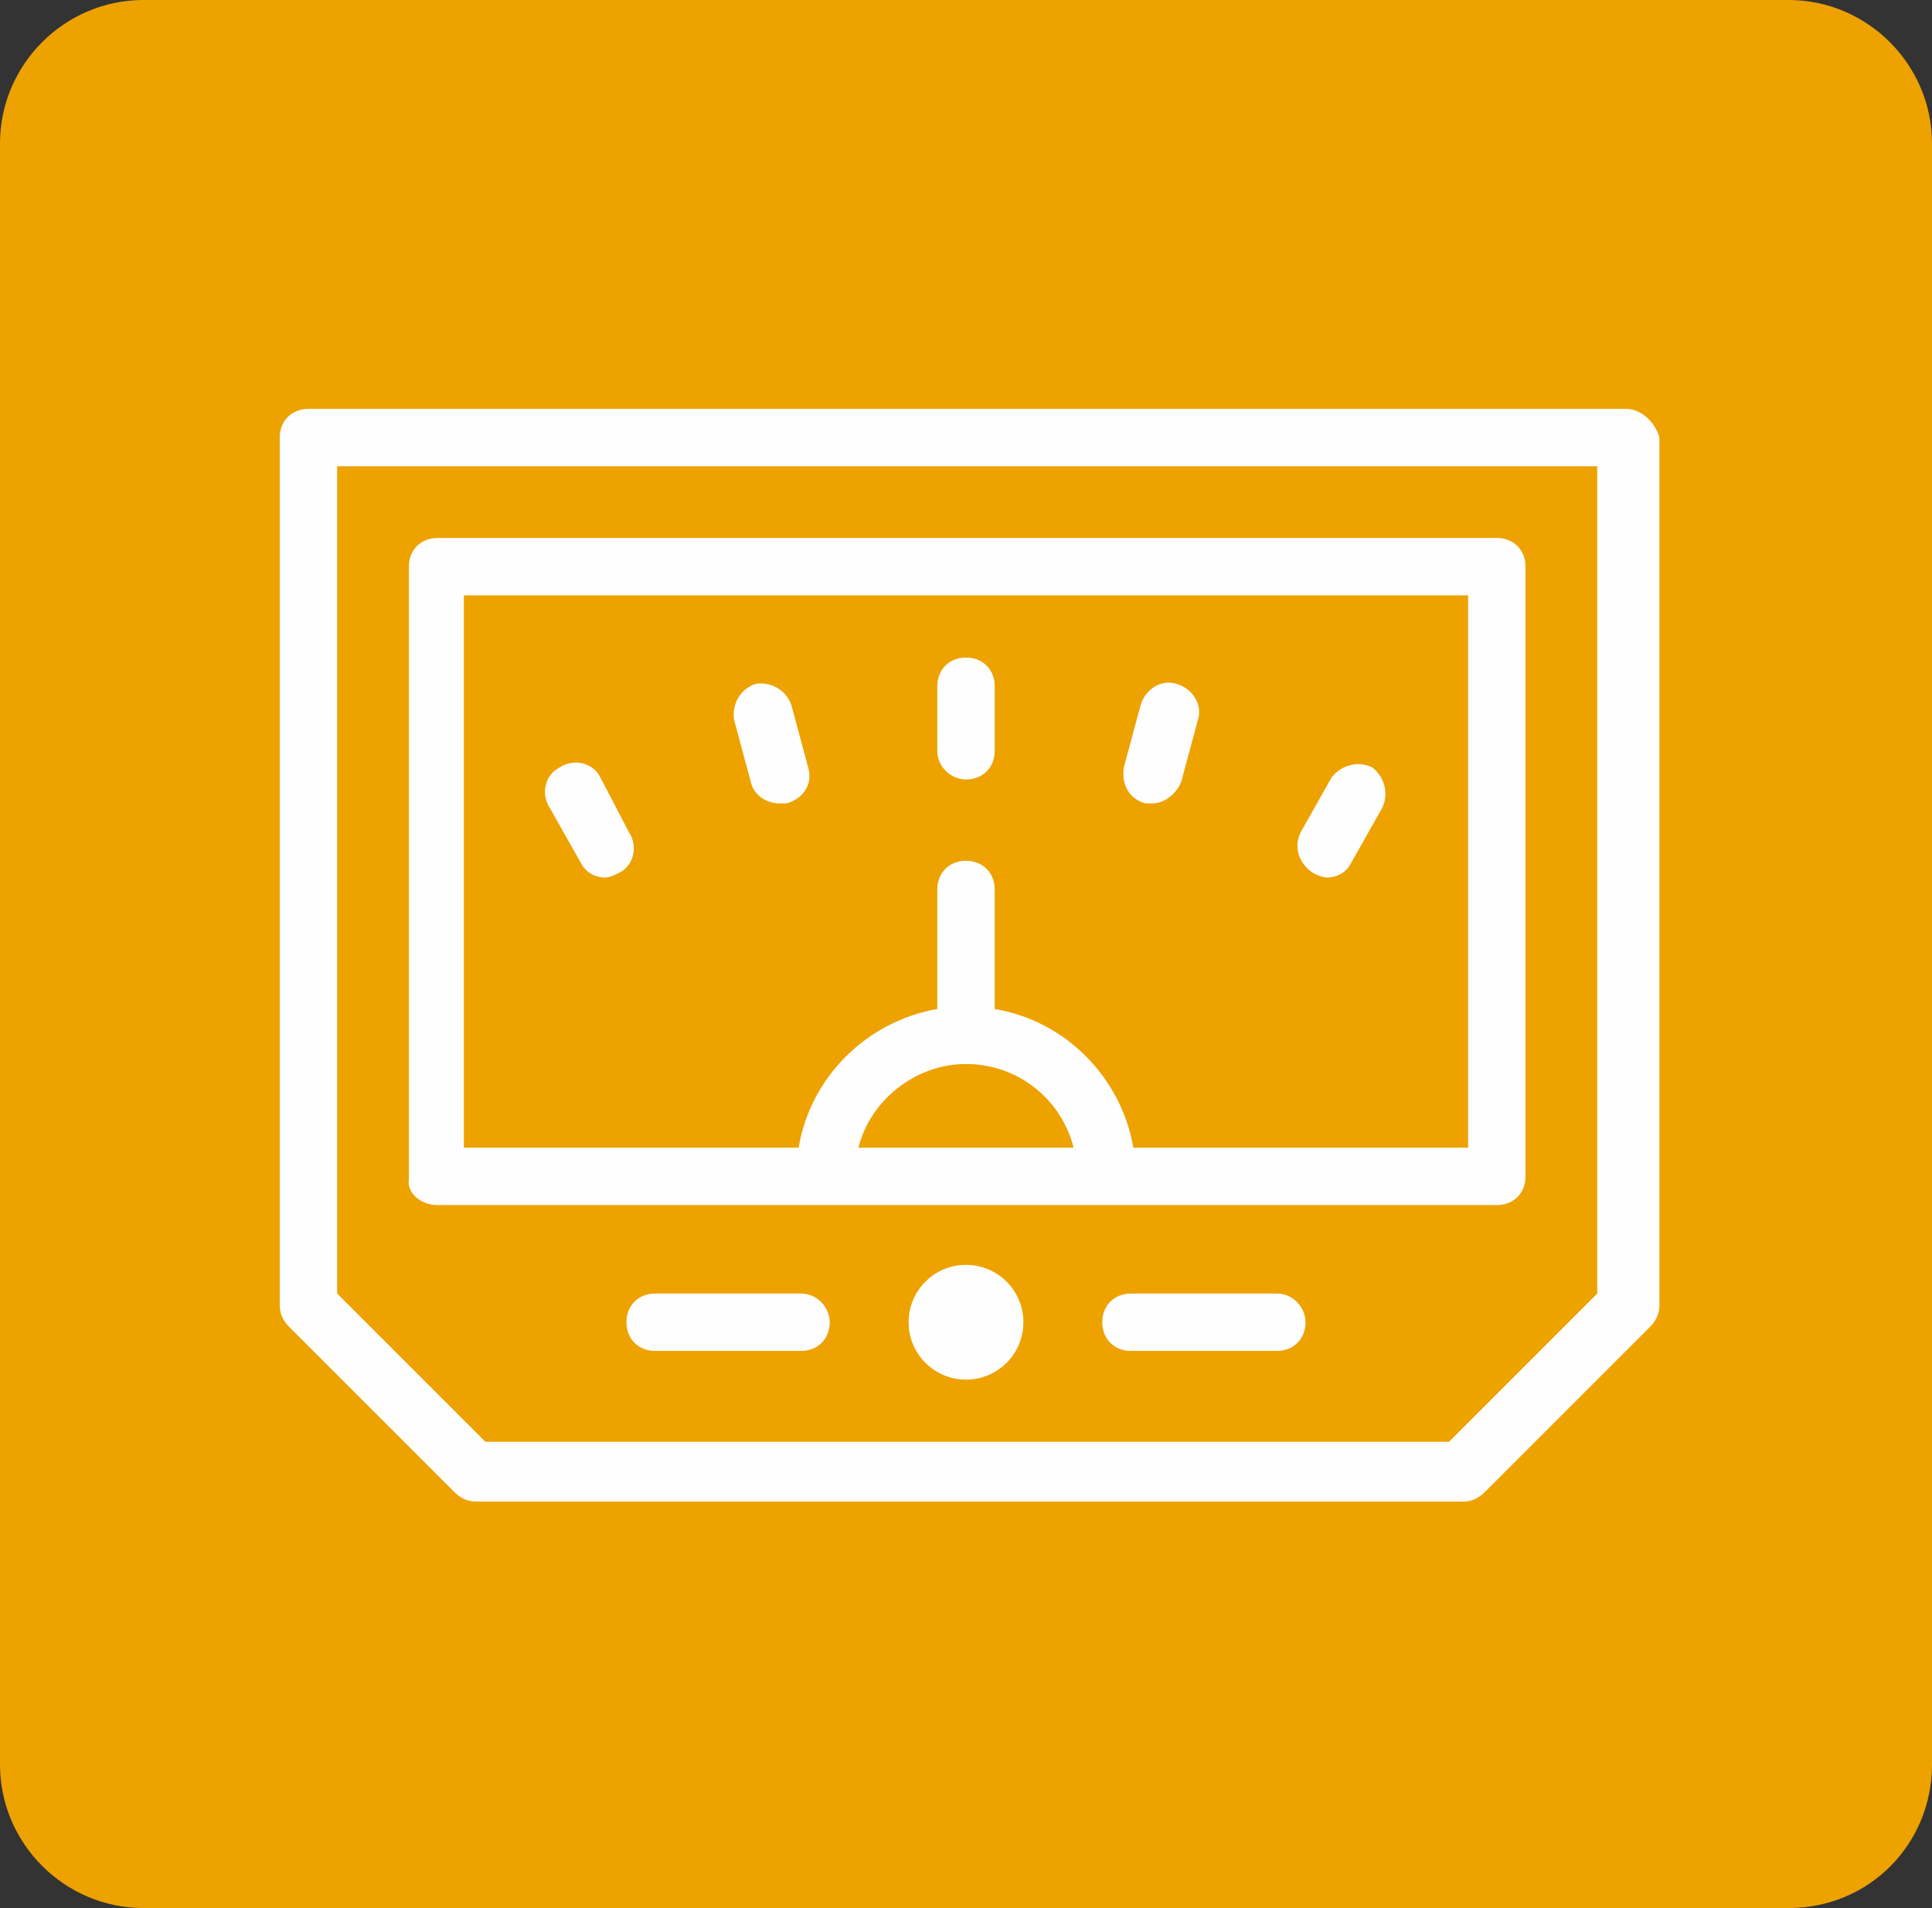
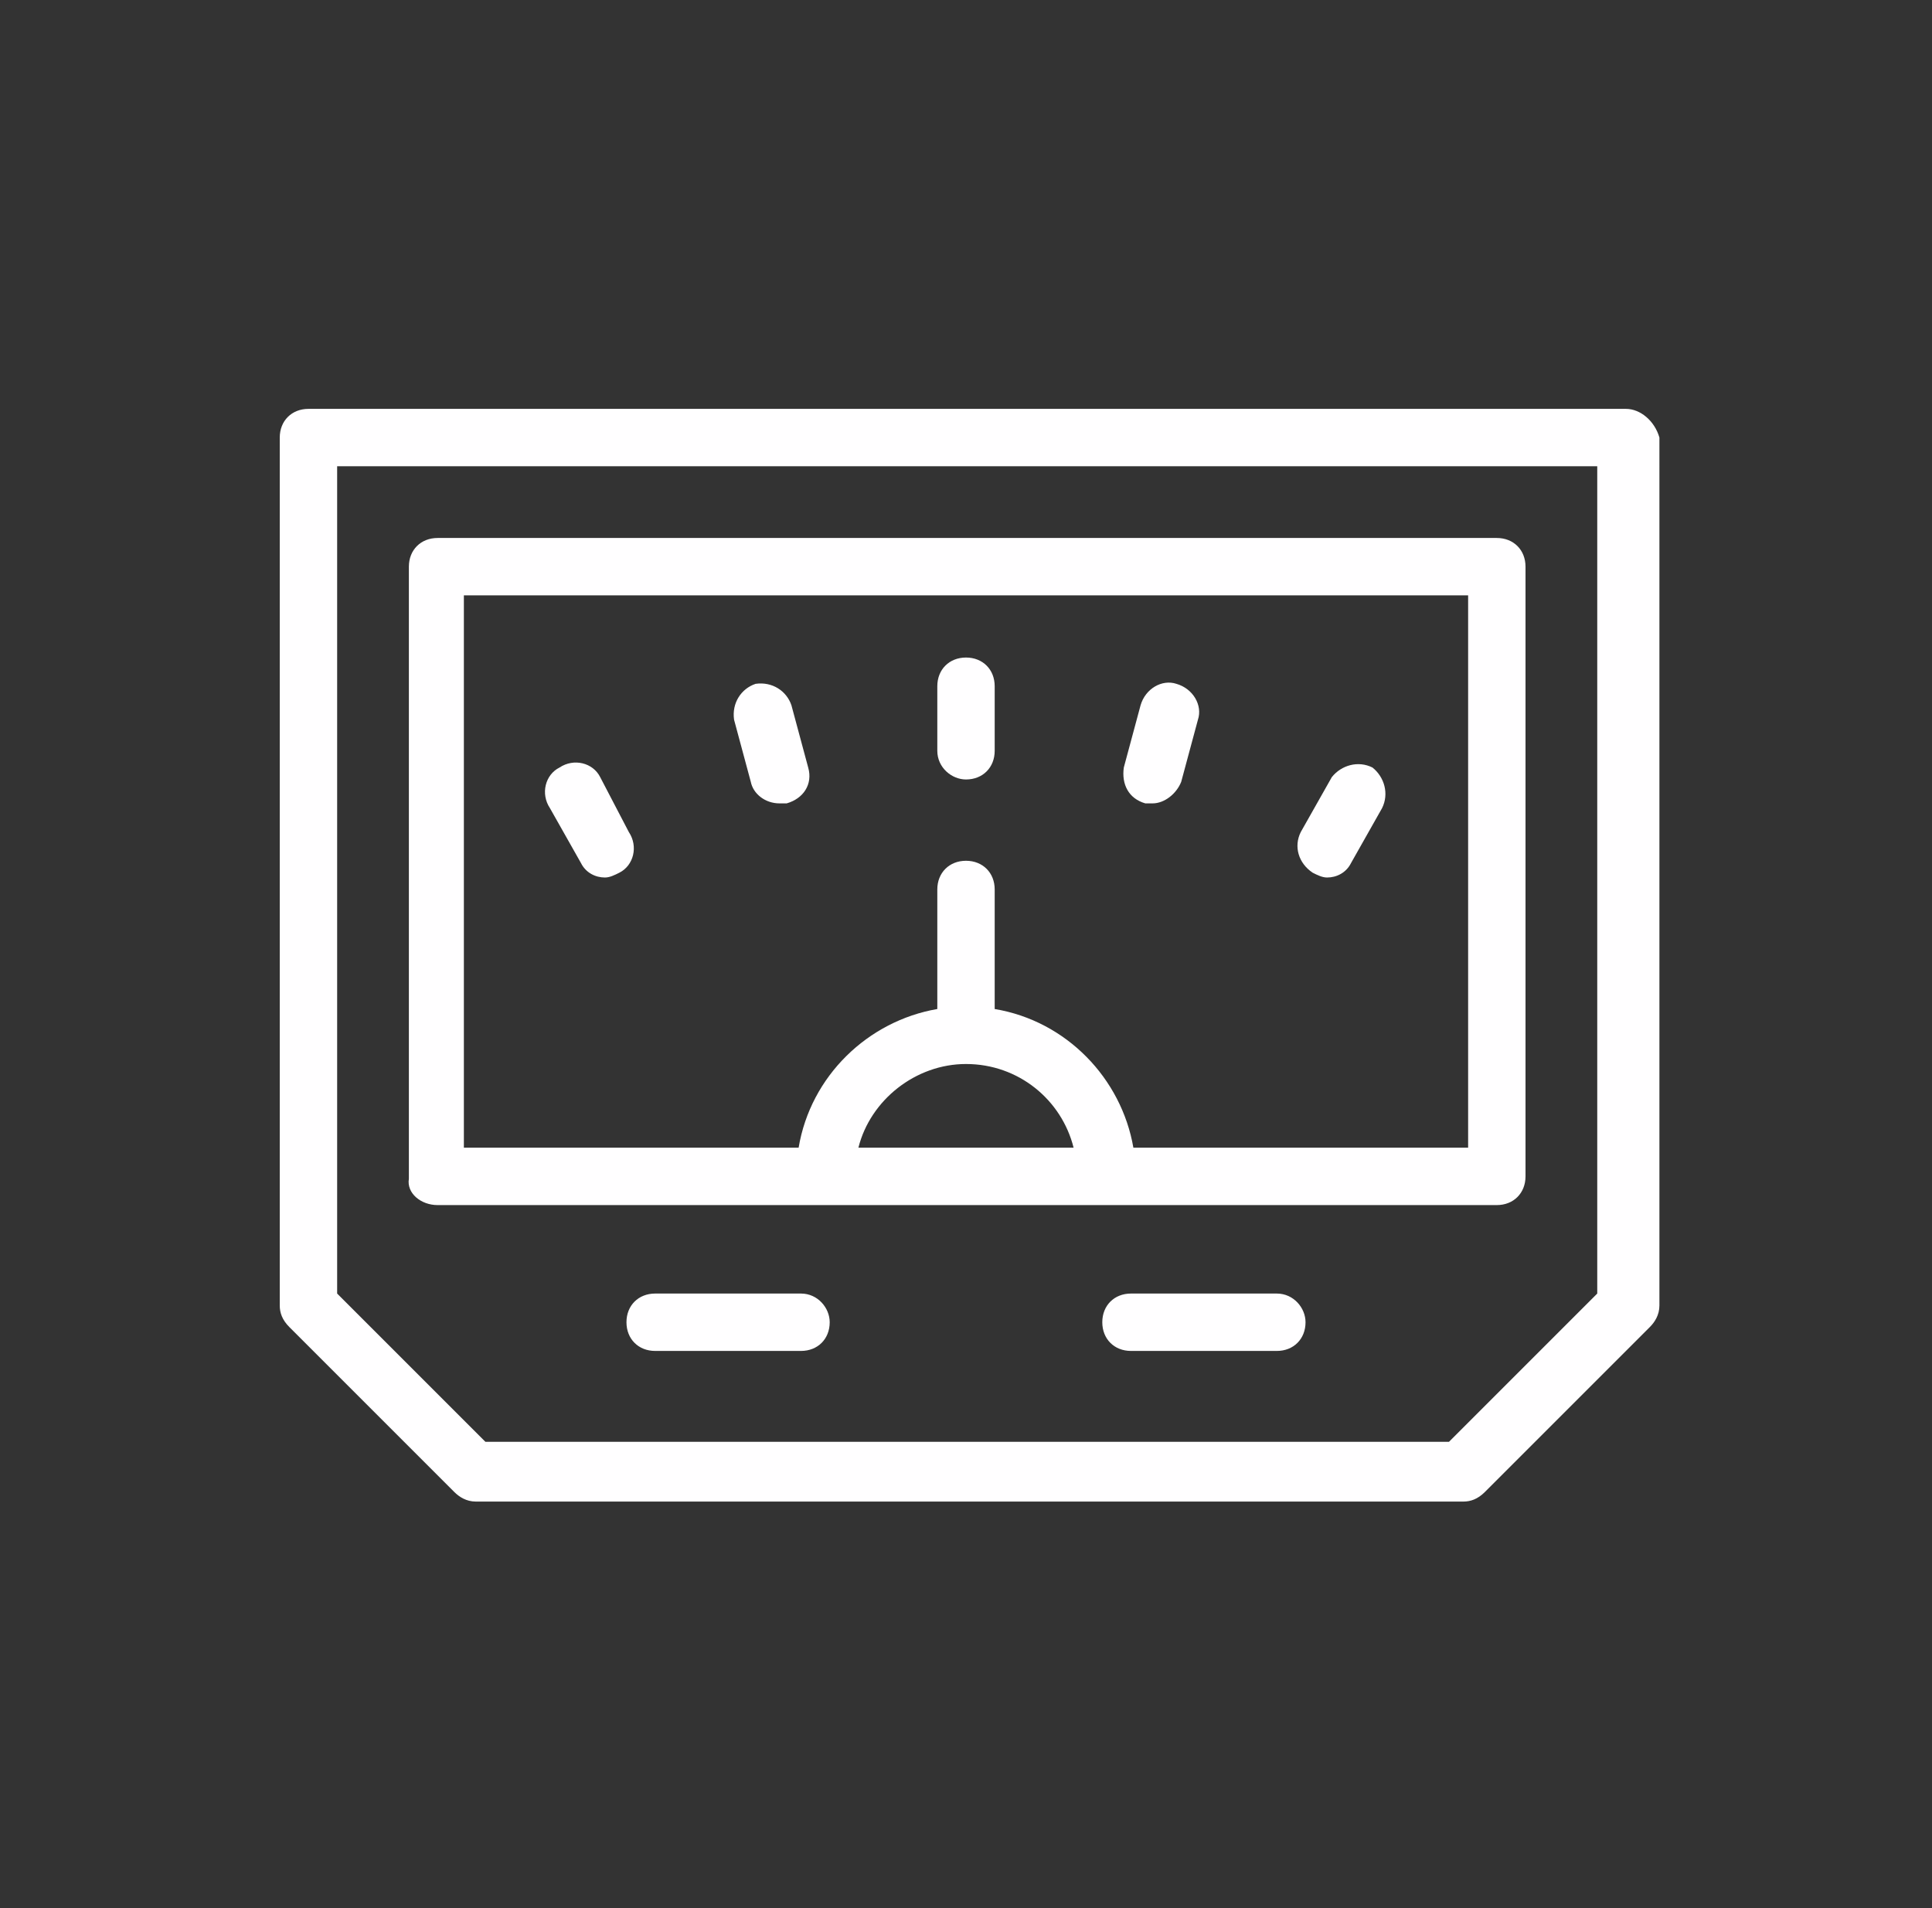
<svg xmlns="http://www.w3.org/2000/svg" version="1.1" id="Layer_1" x="0px" y="0px" width="80.8px" height="79.8px" viewBox="0 0 80.8 79.8" style="enable-background:new 0 0 80.8 79.8;" xml:space="preserve">
  <rect x="0" y="0" width="80.8" height="79.8" fill="#333333" stroke="none" />
  <style type="text/css">
	.st0{fill:#EDA200;}
	.st1{display:none;}
	.st2{display:inline;fill:#FFFEFF;}
	.st3{fill:#FFFEFF;}
</style>
-   <path class="st0" d="M74.8,79.8H6c-3.3,0-6-2.7-6-6V6c0-3.3,2.7-6,6-6h68.8c3.3,0,6,2.7,6,6v67.8C80.8,77.1,78.2,79.8,74.8,79.8z" />
  <g class="st1">
    <path class="st2" d="M26,39.4c-1.3,0-2.4,1.1-2.4,2.4c0,1.3,1.1,2.4,2.4,2.4s2.4-1.1,2.4-2.4C28.4,40.5,27.3,39.4,26,39.4z" />
    <path class="st2" d="M35.6,39.4c-1.3,0-2.4,1.1-2.4,2.4c0,1.3,1.1,2.4,2.4,2.4s2.4-1.1,2.4-2.4C38,40.5,36.9,39.4,35.6,39.4z" />
-     <path class="st2" d="M45.2,39.4c-1.3,0-2.4,1.1-2.4,2.4c0,1.3,1.1,2.4,2.4,2.4c1.3,0,2.4-1.1,2.4-2.4   C47.7,40.5,46.6,39.4,45.2,39.4z" />
    <path class="st2" d="M54.8,39.4c-1.3,0-2.4,1.1-2.4,2.4c0,1.3,1.1,2.4,2.4,2.4s2.4-1.1,2.4-2.4C57.3,40.5,56.2,39.4,54.8,39.4z" />
    <path class="st2" d="M68,55.5c0.7,0,1.2-0.5,1.2-1.2v-37c0-0.7-0.5-1.2-1.2-1.2H12.9c-0.7,0-1.2,0.5-1.2,1.2v37   c0,0.7,0.5,1.2,1.2,1.2h17.7v5.7H12.9c-0.7,0-1.2,0.5-1.2,1.2c0,0.7,0.5,1.2,1.2,1.2h18.9c0.7,0,1.2-0.5,1.2-1.2v-7h6.2v7   c0,0.7,0.5,1.2,1.2,1.2c0.7,0,1.2-0.5,1.2-1.2v-7h6.2v7c0,0.7,0.5,1.2,1.2,1.2H68c0.7,0,1.2-0.5,1.2-1.2c0-0.7-0.5-1.2-1.2-1.2   H50.3v-5.7H68z M14.1,18.5h52.7v34.6H14.1V18.5z" />
    <path class="st2" d="M63.8,48.9V22.7c0-0.7-0.5-1.2-1.2-1.2H18.3c-0.7,0-1.2,0.5-1.2,1.2v26.3c0,0.7,0.5,1.2,1.2,1.2h44.3   C63.3,50.2,63.8,49.6,63.8,48.9z M61.4,47.7H19.5V23.9h41.9V47.7z" />
-     <path class="st2" d="M24.7,36.5h2.6c0.7,0,1.2-0.5,1.2-1.2c0-0.7-0.5-1.2-1.2-1.2h-0.1v-5.5c0-0.7-0.5-1.2-1.2-1.2   c-0.7,0-1.2,0.5-1.2,1.2v5.5h-0.1c-0.7,0-1.2,0.5-1.2,1.2C23.5,35.9,24,36.5,24.7,36.5z" />
    <path class="st2" d="M34.3,36.5h2.6c0.7,0,1.2-0.5,1.2-1.2c0-0.7-0.5-1.2-1.2-1.2h-0.1v-5.5c0-0.7-0.5-1.2-1.2-1.2   s-1.2,0.5-1.2,1.2v5.5h-0.1c-0.7,0-1.2,0.5-1.2,1.2C33.1,35.9,33.6,36.5,34.3,36.5z" />
-     <path class="st2" d="M43.9,36.5h2.6c0.7,0,1.2-0.5,1.2-1.2c0-0.7-0.5-1.2-1.2-1.2h-0.1v-5.5c0-0.7-0.5-1.2-1.2-1.2   c-0.7,0-1.2,0.5-1.2,1.2v5.5h-0.1c-0.7,0-1.2,0.5-1.2,1.2C42.7,35.9,43.3,36.5,43.9,36.5z" />
    <path class="st2" d="M53.5,36.5h2.6c0.7,0,1.2-0.5,1.2-1.2c0-0.7-0.5-1.2-1.2-1.2h-0.1v-5.5c0-0.7-0.5-1.2-1.2-1.2   c-0.7,0-1.2,0.5-1.2,1.2v5.5h-0.1c-0.7,0-1.2,0.5-1.2,1.2C52.3,35.9,52.9,36.5,53.5,36.5z" />
  </g>
  <g class="st1">
    <path class="st2" d="M40.4,11.8c-15.5,0-28.1,12.6-28.1,28.1C12.3,55.4,24.9,68,40.4,68s28.1-12.6,28.1-28.1   C68.5,24.4,55.9,11.8,40.4,11.8z M40.4,65.5c-14.2,0-25.7-11.5-25.7-25.7c0-14.2,11.5-25.7,25.7-25.7s25.7,11.5,25.7,25.7   C66.1,54,54.6,65.5,40.4,65.5z" />
    <path class="st2" d="M40.4,17.2c-12.5,0-22.7,10.2-22.7,22.7c0,4.9,1.5,9.6,4.5,13.5c0.2,0.3,0.6,0.5,1,0.5h9.8   c0.4,0,0.7-0.2,0.9-0.4l2.7-3.3h7.7l2.7,3.3c0.2,0.3,0.6,0.4,0.9,0.4h9.8c0.4,0,0.7-0.2,1-0.5c2.9-3.9,4.5-8.6,4.5-13.5   C63.1,27.4,52.9,17.2,40.4,17.2z M57.1,51.5h-8.6l-2.7-3.3c-0.2-0.3-0.6-0.4-0.9-0.4h-1.4l3.1-7.8c0.2-0.6-0.1-1.3-0.7-1.6   c-0.6-0.3-1.3,0-1.6,0.7l-3.5,8.7H36c-0.4,0-0.7,0.2-0.9,0.4l-2.7,3.3h-8.6c-2.4-3.4-3.6-7.4-3.6-11.6c0-11.2,9.1-20.3,20.3-20.3   s20.3,9.1,20.3,20.3C60.7,44.1,59.5,48.1,57.1,51.5z" />
    <path class="st2" d="M40.4,55.7c-1.3,0-2.4,1.1-2.4,2.4c0,1.3,1.1,2.4,2.4,2.4s2.4-1.1,2.4-2.4C42.8,56.7,41.8,55.7,40.4,55.7z" />
    <path class="st2" d="M50.5,29.1H30.3c-0.7,0-1.2,0.5-1.2,1.2v3c0,0.7,0.5,1.2,1.2,1.2c0.7,0,1.2-0.5,1.2-1.2v-1.8h7.7v1.8   c0,0.7,0.5,1.2,1.2,1.2c0.7,0,1.2-0.5,1.2-1.2v-1.8h7.7v1.8c0,0.7,0.5,1.2,1.2,1.2c0.7,0,1.2-0.5,1.2-1.2v-3   C51.7,29.6,51.2,29.1,50.5,29.1z" />
  </g>
  <g class="st1">
    <path class="st2" d="M45.8,31l-3.1,3.1c-0.9-0.6-1.8-1-2.9-1.2v-5.6c0-0.4-0.2-0.7-0.5-1L33,21.4v-7c0-0.7-0.5-1.2-1.2-1.2H14.9   c-0.7,0-1.2,0.5-1.2,1.2v51.1c0,0.7,0.5,1.2,1.2,1.2h16.9c0.7,0,1.2-0.5,1.2-1.2v-5.7h5.6c0.7,0,1.2-0.5,1.2-1.2V46.9   c3.4-0.6,5.9-3.5,5.9-7c0-1.5-0.5-2.9-1.3-4.1l3.1-3.1c0.5-0.5,0.5-1.2,0-1.7C47.1,30.5,46.3,30.5,45.8,31z M37.4,57.3h-5.6   c-0.7,0-1.2,0.5-1.2,1.2v5.7H16.1V29.7H21v19.5c0,0.7,0.5,1.2,1.2,1.2c0.7,0,1.2-0.5,1.2-1.2V28.5c0-0.7-0.5-1.2-1.2-1.2h-6.1V15.6   h14.5V22c0,0.4,0.2,0.7,0.5,1l6.4,4.9V57.3z M39.9,44.4v-9.1c2,0.5,3.5,2.4,3.5,4.5S41.9,43.9,39.9,44.4z" />
    <circle class="st2" cx="30.8" cy="39.9" r="2.4" />
    <circle class="st2" cx="61" cy="39.9" r="2.4" />
    <path class="st2" d="M56.9,26.4l2.9-2.9v9.7c0,0.7,0.5,1.2,1.2,1.2c0.7,0,1.2-0.5,1.2-1.2v-9.7l2.9,2.9c0.2,0.2,0.5,0.4,0.9,0.4   c0.3,0,0.6-0.1,0.9-0.4c0.5-0.5,0.5-1.2,0-1.7l-4.9-4.9c-0.2-0.2-0.5-0.4-0.9-0.4c-0.3,0-0.6,0.1-0.9,0.4l-4.9,4.9   c-0.5,0.5-0.5,1.2,0,1.7C55.7,26.9,56.5,26.9,56.9,26.4z" />
    <path class="st2" d="M65.1,53.3l-2.9,2.9v-9.7c0-0.7-0.5-1.2-1.2-1.2c-0.7,0-1.2,0.5-1.2,1.2v9.7l-2.9-2.9c-0.5-0.5-1.2-0.5-1.7,0   c-0.5,0.5-0.5,1.2,0,1.7l4.9,4.9c0.2,0.2,0.5,0.4,0.9,0.4c0.3,0,0.6-0.1,0.9-0.4l4.9-4.9c0.5-0.5,0.5-1.2,0-1.7   C66.3,52.9,65.6,52.9,65.1,53.3z" />
  </g>
  <g class="st1">
    <path class="st2" d="M53.8,35.7c-1.8-5.7-7.1-9.8-13.3-9.8c-6.1,0-11.3,3.9-13.2,9.4c-2.9-0.9-5-3.5-5-6.7c0-3.8,3.1-6.9,6.9-6.9   h29.6c0.7,0,1.2-0.5,1.2-1.2v-1.9H66c0.7,0,1.2-0.5,1.2-1.2c0-0.7-0.5-1.2-1.2-1.2H60v-1.9c0-0.7-0.5-1.2-1.2-1.2H29.2   c-8.6,0-15.5,7-15.5,15.5c0,7.8,5.8,14.3,13.4,15.4c1.8,5.7,7.1,9.8,13.3,9.8c6.1,0,11.3-3.9,13.2-9.4c2.9,0.9,5,3.5,5,6.7   c0,3.8-3.1,6.9-6.9,6.9H22c-0.7,0-1.2,0.5-1.2,1.2v1.9h-5.9c-0.7,0-1.2,0.5-1.2,1.2c0,0.7,0.5,1.2,1.2,1.2h5.9v1.9   c0,0.7,0.5,1.2,1.2,1.2h29.6c8.6,0,15.5-7,15.5-15.5C67.2,43.3,61.3,36.8,53.8,35.7z M16.1,28.7c0-7.2,5.9-13.1,13.1-13.1h28.4v3.7   H29.2c-5.2,0-9.4,4.2-9.4,9.4c0,4.3,2.9,7.9,6.8,9c-0.1,0.7-0.2,1.5-0.2,2.2c0,0.5,0,1.1,0.1,1.6C20.6,40.2,16.1,35,16.1,28.7z    M40.4,51.4c-6.4,0-11.6-5.2-11.6-11.6s5.2-11.6,11.6-11.6S52,33.5,52,39.9S46.8,51.4,40.4,51.4z M51.7,64.2H23.2v-3.7h28.4   c5.2,0,9.4-4.2,9.4-9.4c0-4.3-2.9-7.9-6.8-9c0.1-0.7,0.2-1.5,0.2-2.2c0-0.5,0-1.1-0.1-1.6c6,1.2,10.4,6.5,10.4,12.8   C64.7,58.3,58.9,64.2,51.7,64.2z" />
    <path class="st2" d="M43.1,38.7h-3.5l1.9-4.2c0.3-0.6,0-1.3-0.6-1.6c-0.6-0.3-1.3,0-1.6,0.6l-2.7,6c-0.2,0.4-0.1,0.8,0.1,1.2   c0.2,0.3,0.6,0.6,1,0.6h3.5l-1.9,4.2c-0.3,0.6,0,1.3,0.6,1.6c0.2,0.1,0.3,0.1,0.5,0.1c0.5,0,0.9-0.3,1.1-0.7l2.7-6   c0.2-0.4,0.1-0.8-0.1-1.2C43.9,38.9,43.5,38.7,43.1,38.7z" />
  </g>
  <g>
    <path class="st3" d="M40.4,32.6c0.7,0,1.2-0.5,1.2-1.2v-2.7c0-0.7-0.5-1.2-1.2-1.2c-0.7,0-1.2,0.5-1.2,1.2v2.7   C39.2,32.1,39.8,32.6,40.4,32.6z" />
    <path class="st3" d="M33.8,32.1l-0.7-2.6c-0.2-0.6-0.8-1-1.5-0.9c-0.6,0.2-1,0.8-0.9,1.5l0.7,2.6c0.1,0.5,0.6,0.9,1.2,0.9   c0.1,0,0.2,0,0.3,0C33.6,33.4,34,32.8,33.8,32.1z" />
    <path class="st3" d="M25.1,32.5c-0.3-0.6-1.1-0.8-1.7-0.4c-0.6,0.3-0.8,1.1-0.4,1.7l1.3,2.3c0.2,0.4,0.6,0.6,1,0.6   c0.2,0,0.4-0.1,0.6-0.2c0.6-0.3,0.8-1.1,0.4-1.7L25.1,32.5z" />
    <path class="st3" d="M54.9,36.5c0.2,0.1,0.4,0.2,0.6,0.2c0.4,0,0.8-0.2,1-0.6l1.3-2.3c0.3-0.6,0.1-1.3-0.4-1.7   c-0.6-0.3-1.3-0.1-1.7,0.4l-1.3,2.3C54.1,35.4,54.3,36.1,54.9,36.5z" />
    <path class="st3" d="M47.9,33.6c0.1,0,0.2,0,0.3,0c0.5,0,1-0.4,1.2-0.9l0.7-2.6c0.2-0.6-0.2-1.3-0.9-1.5c-0.6-0.2-1.3,0.2-1.5,0.9   L47,32.1C46.9,32.8,47.2,33.4,47.9,33.6z" />
-     <circle class="st3" cx="40.4" cy="55.3" r="2.4" />
    <path class="st3" d="M53.4,54.1h-6.1c-0.7,0-1.2,0.5-1.2,1.2c0,0.7,0.5,1.2,1.2,1.2h6.1c0.7,0,1.2-0.5,1.2-1.2   C54.6,54.7,54.1,54.1,53.4,54.1z" />
    <path class="st3" d="M33.5,54.1h-6.1c-0.7,0-1.2,0.5-1.2,1.2c0,0.7,0.5,1.2,1.2,1.2h6.1c0.7,0,1.2-0.5,1.2-1.2   C34.7,54.7,34.2,54.1,33.5,54.1z" />
    <path class="st3" d="M68,17.1H12.9c-0.7,0-1.2,0.5-1.2,1.2v36.3c0,0.3,0.1,0.6,0.4,0.9l6.9,6.9c0.2,0.2,0.5,0.4,0.9,0.4h41.3   c0.3,0,0.6-0.1,0.9-0.4l6.9-6.9c0.2-0.2,0.4-0.5,0.4-0.9V18.3C69.2,17.6,68.6,17.1,68,17.1z M66.8,54.1l-6.2,6.2H20.3l-6.2-6.2   V19.5h52.7V54.1z" />
    <path class="st3" d="M18.3,50.4h44.3c0.7,0,1.2-0.5,1.2-1.2V23.7c0-0.7-0.5-1.2-1.2-1.2H18.3c-0.7,0-1.2,0.5-1.2,1.2v25.6   C17,49.9,17.6,50.4,18.3,50.4z M35.9,48c0.5-2,2.4-3.5,4.5-3.5c2.2,0,4,1.5,4.5,3.5H35.9z M19.5,24.9h41.9V48h-14   c-0.5-2.9-2.8-5.3-5.8-5.8v-5c0-0.7-0.5-1.2-1.2-1.2c-0.7,0-1.2,0.5-1.2,1.2v5c-2.9,0.5-5.3,2.8-5.8,5.8h-14V24.9z" />
  </g>
  <g class="st1">
    <path class="st2" d="M58.5,50.4H44.3v-4.8c5.1-1.6,8.8-6.4,8.8-12.1c0-7-5.7-12.7-12.7-12.7c-7,0-12.7,5.7-12.7,12.7   c0,5.6,3.7,10.4,8.8,12.1v4.8H22.3c-0.7,0-1.2,0.5-1.2,1.2s0.5,1.2,1.2,1.2h15.4c0.7,0,1.2-0.5,1.2-1.2v-5.5c0.5,0.1,1,0.1,1.5,0.1   c0.5,0,1,0,1.5-0.1v5.5c0,0.7,0.5,1.2,1.2,1.2h15.4c0.7,0,1.2-0.5,1.2-1.2S59.2,50.4,58.5,50.4z M30.1,33.5   c0-5.7,4.6-10.3,10.3-10.3s10.3,4.6,10.3,10.3c0,5.7-4.6,10.3-10.3,10.3S30.1,39.2,30.1,33.5z" />
    <path class="st2" d="M43.1,32.3h-3.5l1.9-4.2c0.3-0.6,0-1.3-0.6-1.6c-0.6-0.3-1.3,0-1.6,0.6l-2.7,6c-0.2,0.4-0.1,0.8,0.1,1.2   c0.2,0.3,0.6,0.6,1,0.6h3.5L39.3,39c-0.3,0.6,0,1.3,0.6,1.6c0.2,0.1,0.3,0.1,0.5,0.1c0.5,0,0.9-0.3,1.1-0.7l2.7-6   c0.2-0.4,0.1-0.8-0.1-1.2C43.9,32.5,43.5,32.3,43.1,32.3z" />
    <path class="st2" d="M58.6,13.1H22.2c-4.7,0-8.5,3.8-8.5,8.5v36.4c0,4.7,3.8,8.5,8.5,8.5h36.4c4.7,0,8.5-3.8,8.5-8.5V21.7   C67.2,17,63.3,13.1,58.6,13.1z M64.7,58.1c0,3.4-2.7,6.1-6.1,6.1H22.2c-3.4,0-6.1-2.7-6.1-6.1V21.7c0-3.4,2.7-6.1,6.1-6.1h36.4   c3.4,0,6.1,2.7,6.1,6.1V58.1z" />
    <path class="st2" d="M58.5,55.8H22.3c-0.7,0-1.2,0.5-1.2,1.2c0,0.7,0.5,1.2,1.2,1.2h36.2c0.7,0,1.2-0.5,1.2-1.2   C59.8,56.3,59.2,55.8,58.5,55.8z" />
  </g>
</svg>